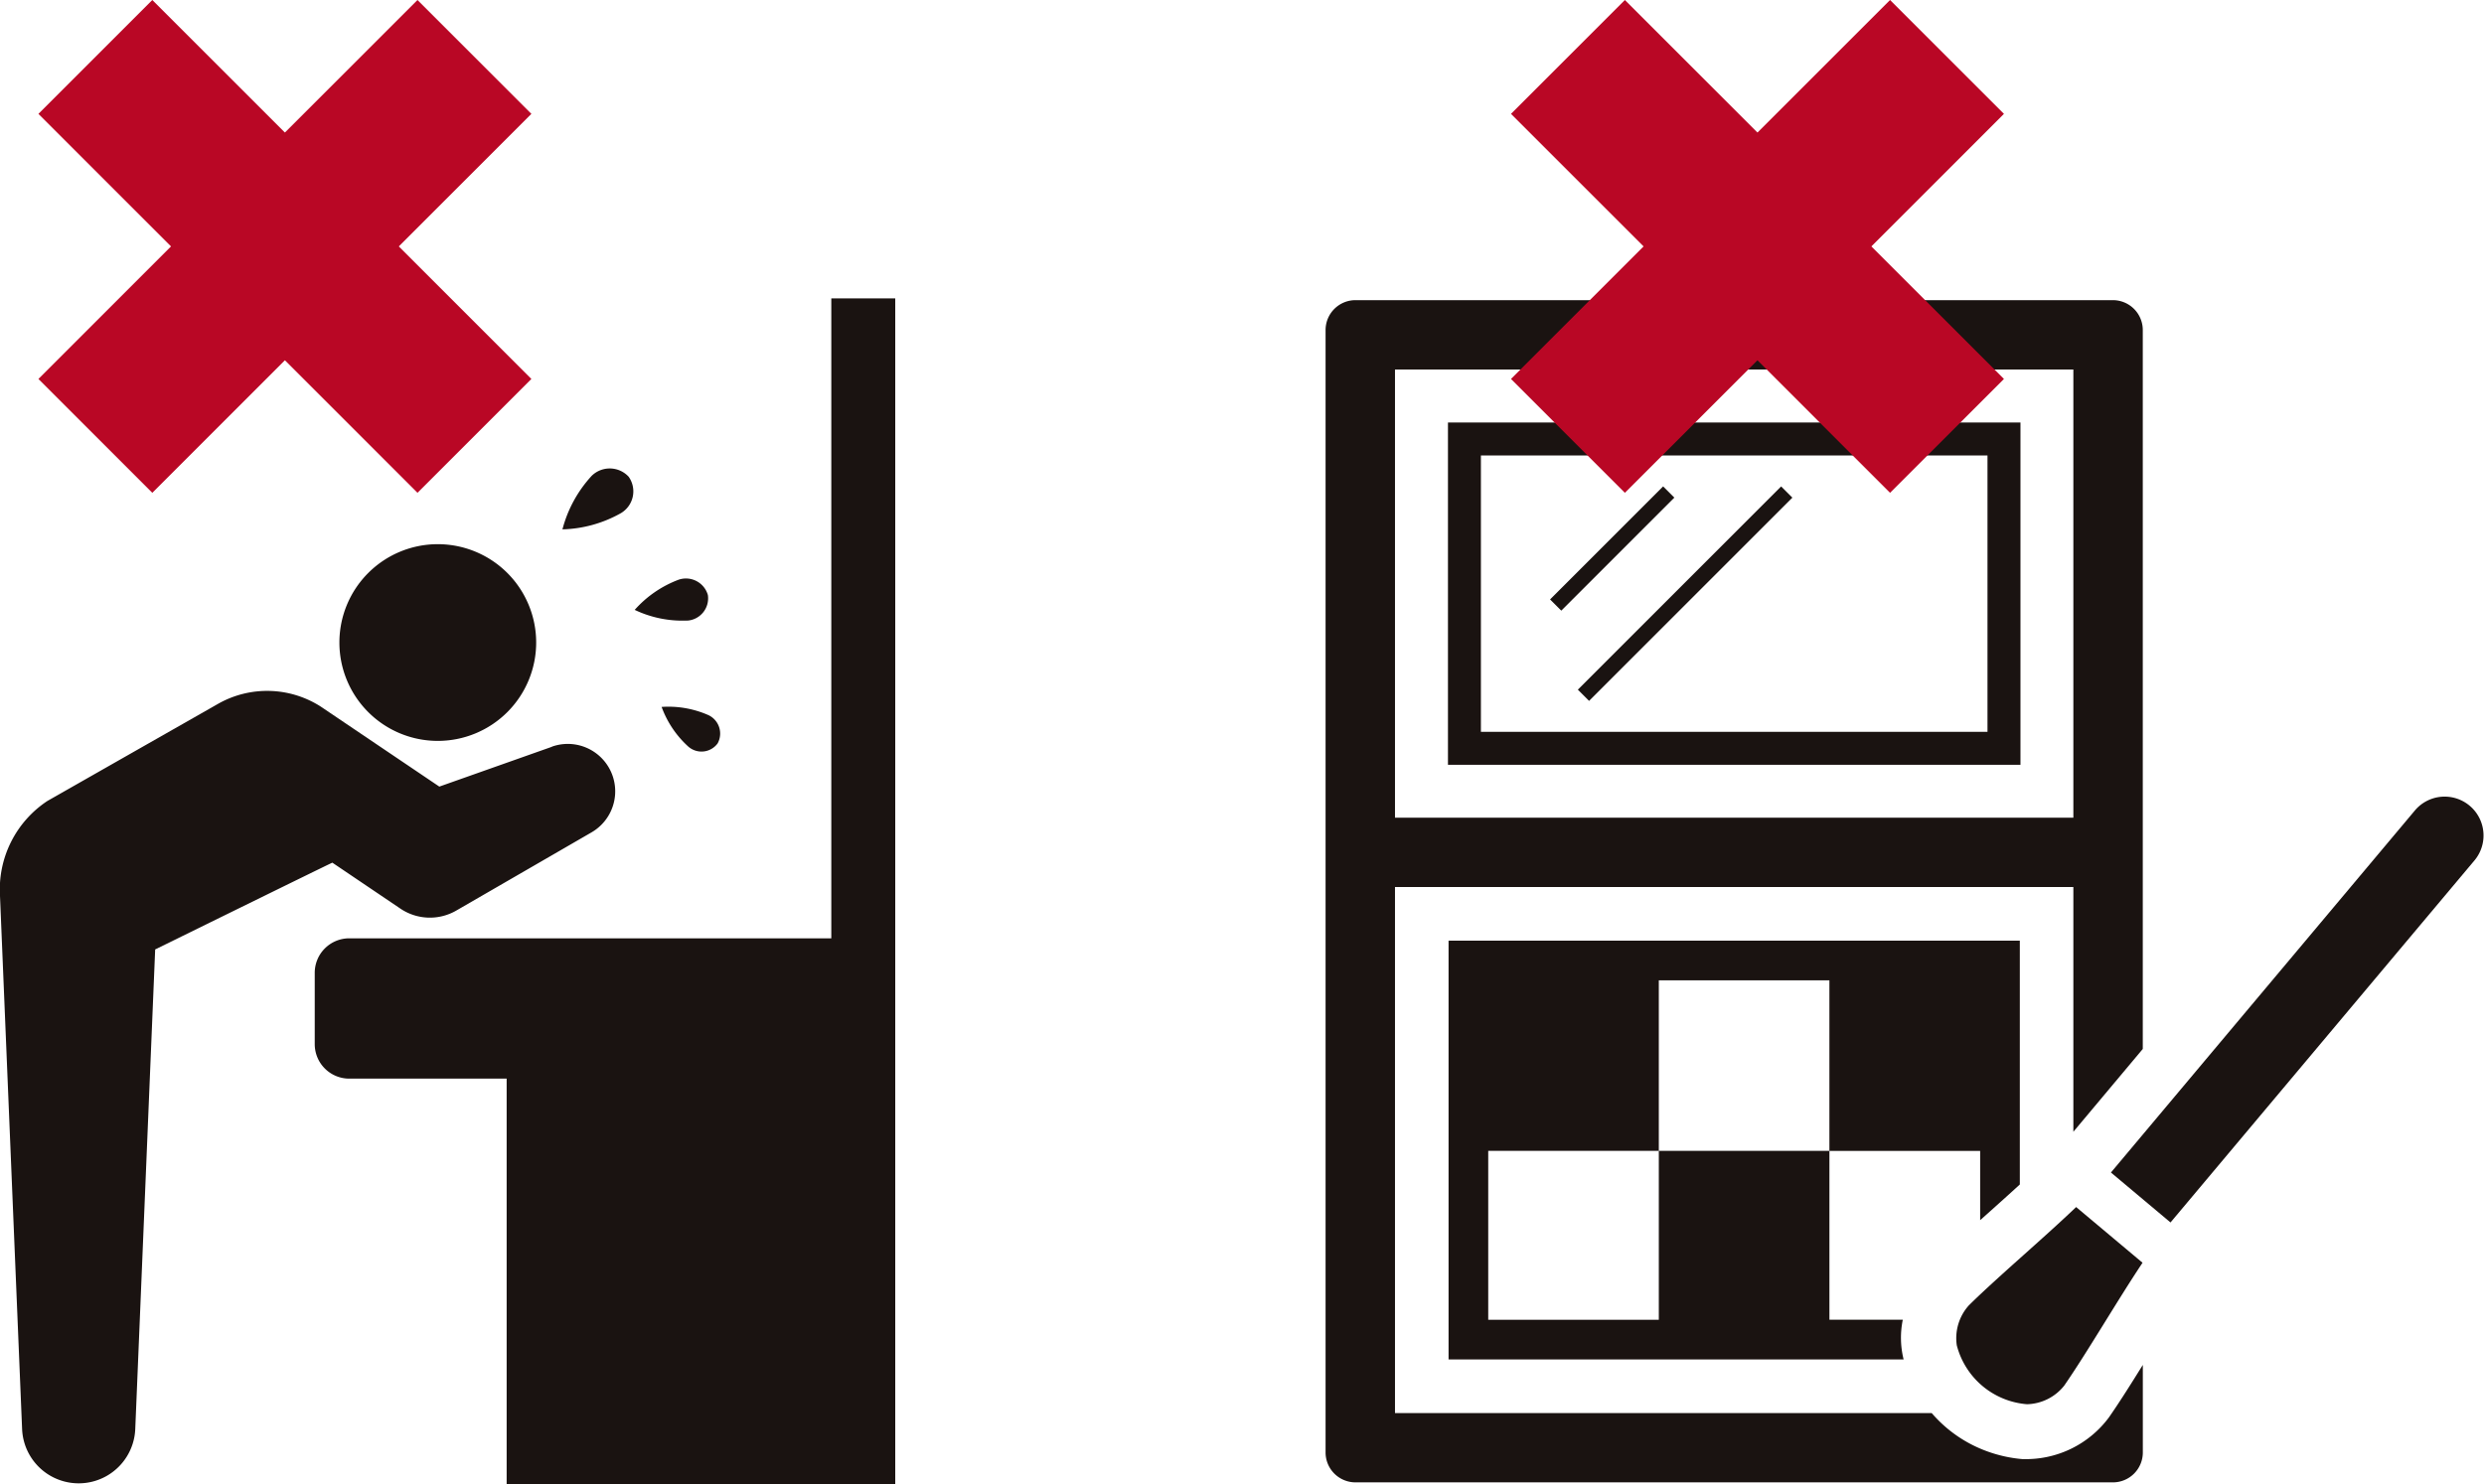
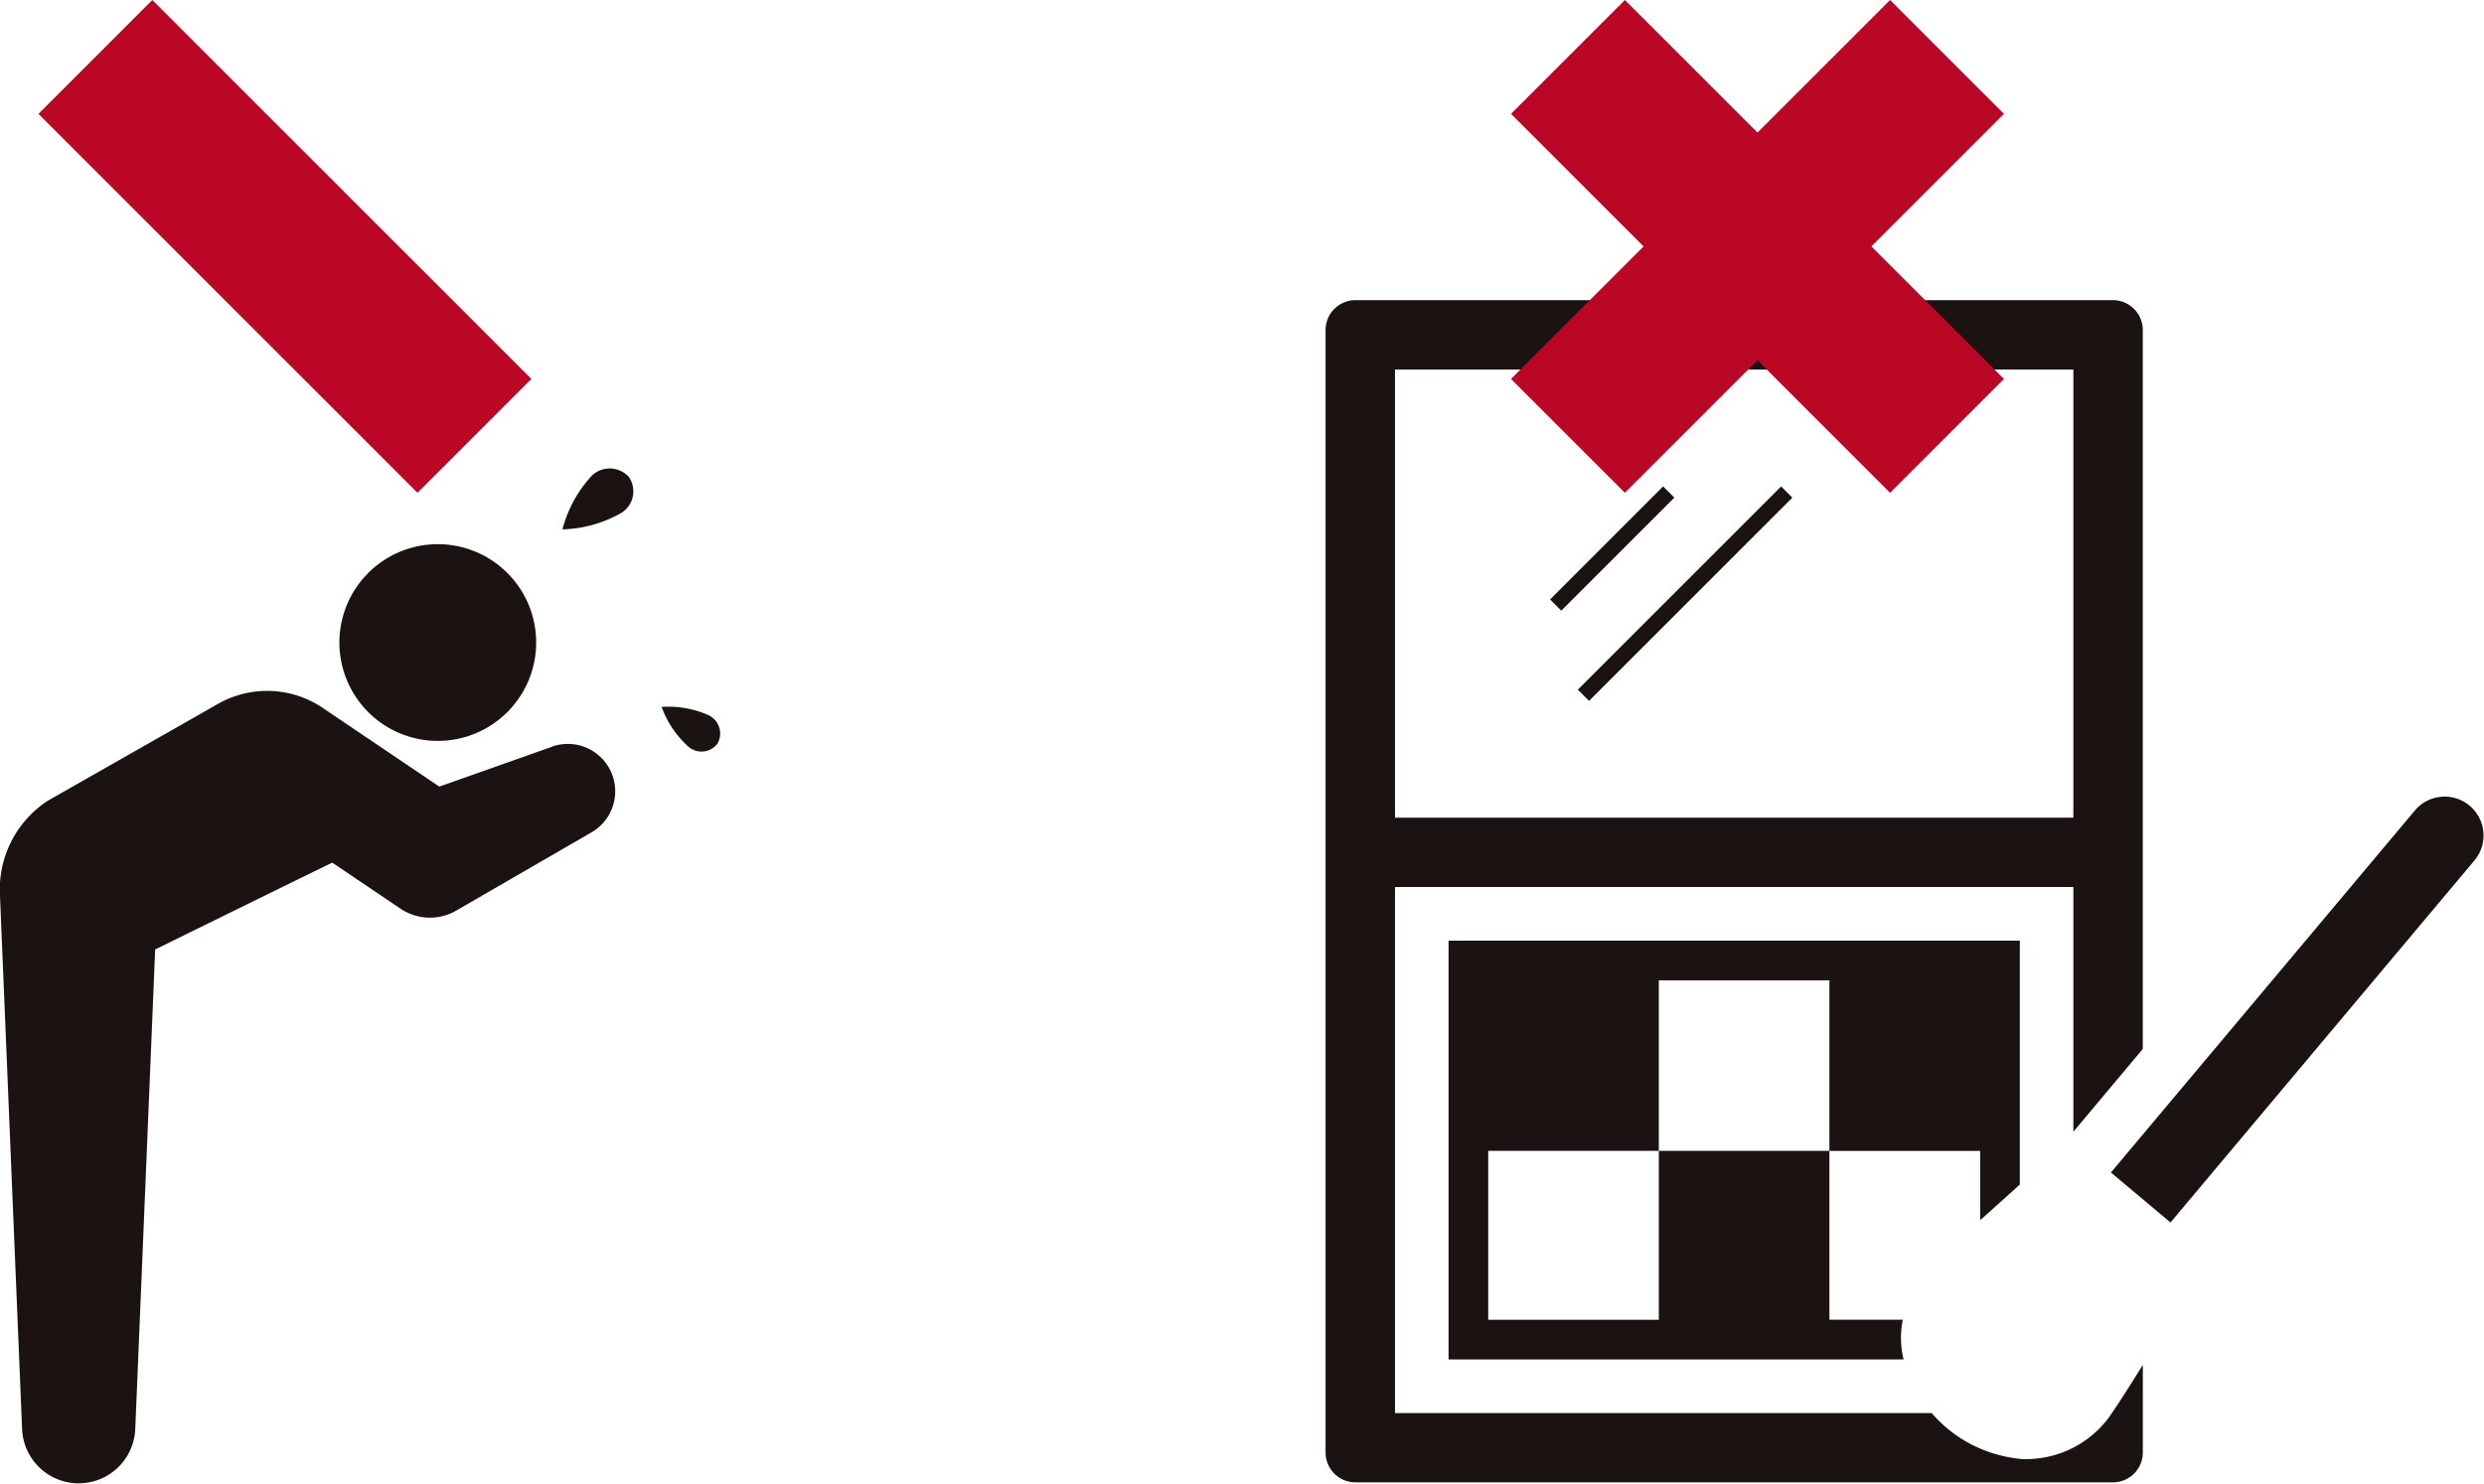
<svg xmlns="http://www.w3.org/2000/svg" width="107.959" height="64.523" viewBox="0 0 107.959 64.523">
  <defs>
    <clipPath id="clip-path">
      <rect id="長方形_5805" data-name="長方形 5805" width="107.959" height="51.552" fill="none" />
    </clipPath>
  </defs>
  <g id="ico_after02" transform="translate(-5.704 9.247)">
    <g id="グループ_15587" data-name="グループ 15587" transform="translate(5.704 3.724)" clip-path="url(#clip-path)">
-       <path id="パス_32999" data-name="パス 32999" d="M37.576,0V27.822H16.625a1.5,1.5,0,0,0-1.5,1.5v3.1a1.5,1.5,0,0,0,1.5,1.5h6.841V51.552H40.355V0Z" transform="translate(-1.446)" fill="#1a1311" />
      <path id="パス_33000" data-name="パス 33000" d="M23.984,21.3,19.094,23.03l-5.165-3.486A4.322,4.322,0,0,0,9.5,19.419L2.061,23.654A4.609,4.609,0,0,0,0,27.783L.961,50.97a2.461,2.461,0,0,0,4.917,0l.866-20.86s7.454-3.665,7.7-3.773l2.961,2a2.289,2.289,0,0,0,2.425.083l5.878-3.4a2.061,2.061,0,0,0-1.72-3.727" transform="translate(0 -1.804)" fill="#1a1311" />
      <path id="パス_33001" data-name="パス 33001" d="M20.586,20.368a4.276,4.276,0,1,0-4.276-4.276,4.276,4.276,0,0,0,4.276,4.276" transform="translate(-1.559 -1.129)" fill="#1a1311" />
-       <path id="パス_33002" data-name="パス 33002" d="M32.772,15.3a.971.971,0,0,0,.909-1.111.991.991,0,0,0-1.271-.669A4.832,4.832,0,0,0,30.5,14.832a4.83,4.83,0,0,0,2.273.465" transform="translate(-2.915 -1.289)" fill="#1a1311" />
      <path id="パス_33003" data-name="パス 33003" d="M33.838,20a4.313,4.313,0,0,0-2.044-.361,4.321,4.321,0,0,0,1.158,1.723.869.869,0,0,0,1.277-.138A.886.886,0,0,0,33.838,20" transform="translate(-3.039 -1.877)" fill="#1a1311" />
      <path id="パス_33004" data-name="パス 33004" d="M28.282,8.516a5.463,5.463,0,0,0-1.254,2.309,5.457,5.457,0,0,0,2.532-.7,1.1,1.1,0,0,0,.346-1.588,1.121,1.121,0,0,0-1.625-.022" transform="translate(-2.583 -0.782)" fill="#1a1311" />
-       <path id="パス_33005" data-name="パス 33005" d="M94.463,20.848H69.581V5.967H94.463Zm-23.45-1.433H93.03V7.4H71.013Z" transform="translate(-6.65 -0.57)" fill="#1a1311" />
      <rect id="長方形_5803" data-name="長方形 5803" width="6.95" height="0.689" transform="matrix(0.707, -0.707, 0.707, 0.707, 67.369, 13.089)" fill="#1a1311" />
      <rect id="長方形_5804" data-name="長方形 5804" width="12.497" height="0.69" transform="matrix(0.707, -0.707, 0.707, 0.707, 68.576, 17.012)" fill="#1a1311" />
      <path id="パス_33006" data-name="パス 33006" d="M97.764,48.631l-.007.011A4.488,4.488,0,0,1,94.01,50.47l-.038,0a5.971,5.971,0,0,1-1.515-.336,5.763,5.763,0,0,1-2.414-1.665H66.717V25.6H96.2V36.24l3.017-3.6V1.379A1.3,1.3,0,0,0,97.926.086H64.993A1.3,1.3,0,0,0,63.7,1.379v48.81a1.3,1.3,0,0,0,1.293,1.293H97.926a1.3,1.3,0,0,0,1.293-1.293V46.376c-.515.828-1,1.6-1.455,2.255M66.717,3.1H96.2V22.587H66.717Z" transform="translate(-6.088 -0.008)" fill="#1a1311" />
      <path id="パス_33007" data-name="パス 33007" d="M89.381,49.054a3.9,3.9,0,0,1-.029-1.7H86.163V40.014H78.748v7.342H71.334V40.014h7.414V32.6h7.414v7.414h6.552v3.013l.308-.275c.474-.424.958-.857,1.416-1.277v-10.6H69.61V49.08H89.388Z" transform="translate(-6.653 -2.951)" fill="#1a1311" />
-       <path id="パス_33008" data-name="パス 33008" d="M102.1,46.1l-2.884-2.42c-1.473,1.407-3.434,3.06-4.666,4.277a2.135,2.135,0,0,0-.522,1.733,3.431,3.431,0,0,0,3.054,2.562A2.127,2.127,0,0,0,98.7,51.44c.985-1.424,2.272-3.642,3.4-5.337" transform="translate(-8.983 -4.175)" fill="#1a1311" />
      <path id="パス_33009" data-name="パス 33009" d="M104.029,42.461,117.258,26.7a1.69,1.69,0,0,0-2.589-2.172L101.44,40.289Z" transform="translate(-9.695 -2.286)" fill="#1a1311" />
    </g>
    <line id="線_6632" data-name="線 6632" x2="16.475" y2="16.475" transform="translate(9.849 -6.772)" fill="none" stroke="#b90725" stroke-miterlimit="10" stroke-width="7" />
    <line id="線_6633" data-name="線 6633" x2="16.475" y2="16.475" transform="translate(73.849 -6.772)" fill="none" stroke="#b90725" stroke-miterlimit="10" stroke-width="7" />
-     <line id="線_6634" data-name="線 6634" x1="16.475" y2="16.475" transform="translate(9.849 -6.772)" fill="none" stroke="#b90725" stroke-miterlimit="10" stroke-width="7" />
    <line id="線_6635" data-name="線 6635" x1="16.475" y2="16.475" transform="translate(73.849 -6.772)" fill="none" stroke="#b90725" stroke-miterlimit="10" stroke-width="7" />
  </g>
</svg>